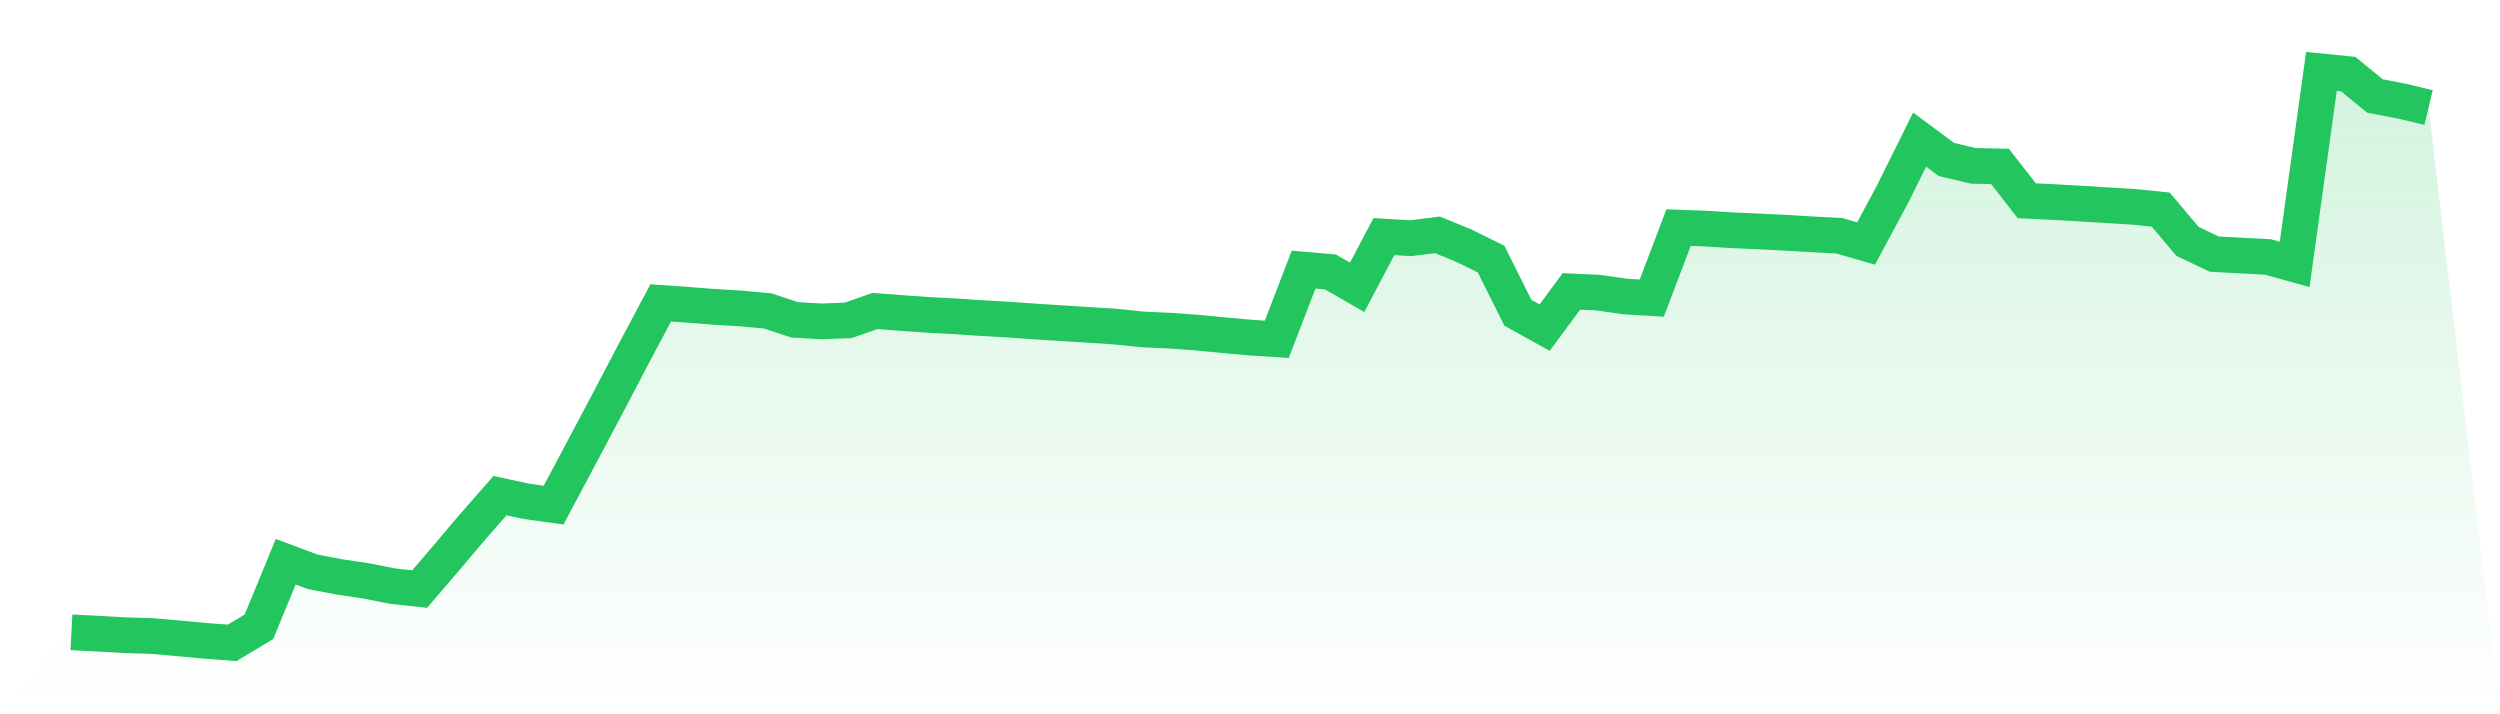
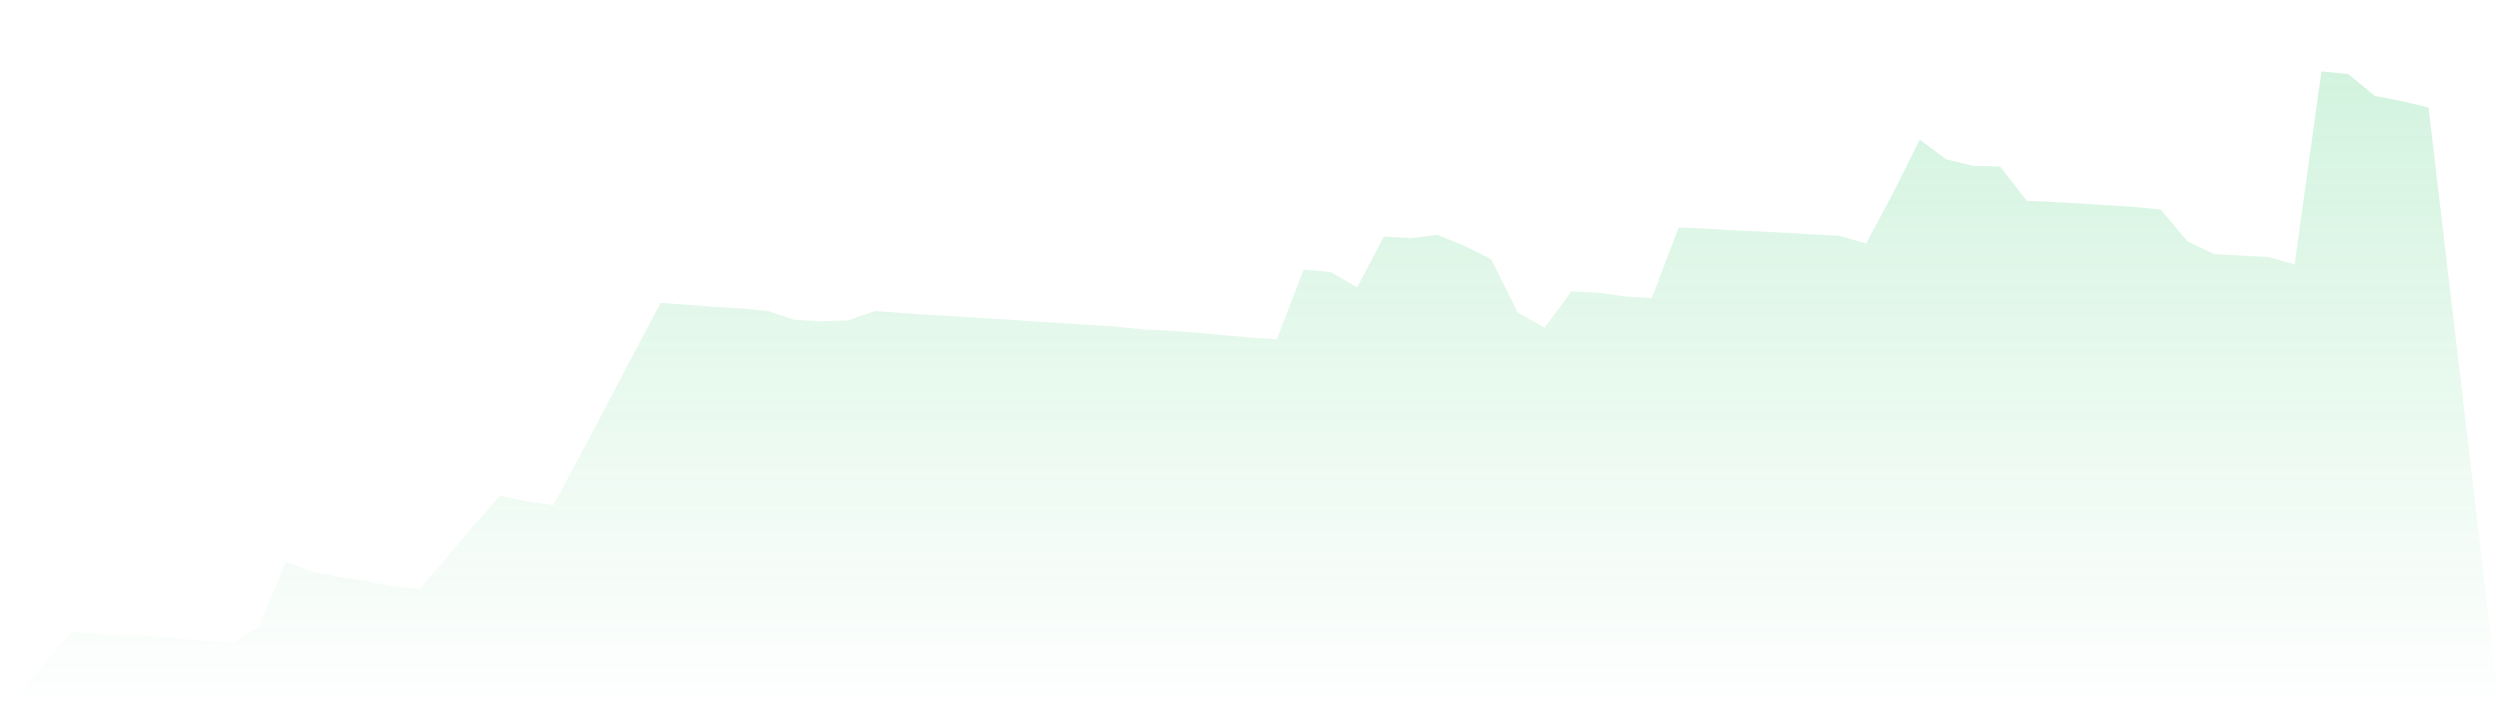
<svg xmlns="http://www.w3.org/2000/svg" viewBox="0 0 140 40">
  <defs>
    <linearGradient id="gradient" x1="0" x2="0" y1="0" y2="1">
      <stop offset="0%" stop-color="#22c55e" stop-opacity="0.2" />
      <stop offset="100%" stop-color="#22c55e" stop-opacity="0" />
    </linearGradient>
  </defs>
  <path d="M4,35.409 L4,35.409 L5.5,35.487 L7,35.572 L8.5,35.616 L10,35.749 L11.5,35.887 L13,36 L14.5,35.101 L16,31.457 L17.5,32.018 L19,32.306 L20.5,32.529 L22,32.825 L23.5,32.987 L25,31.236 L26.5,29.464 L28,27.757 L29.5,28.078 L31,28.286 L32.5,25.472 L34,22.643 L35.5,19.781 L37,16.963 L38.5,17.068 L40,17.185 L41.5,17.273 L43,17.414 L44.5,17.911 L46,17.997 L47.5,17.939 L49,17.416 L50.5,17.528 L52,17.635 L53.5,17.713 L55,17.816 L56.5,17.9 L58,18.005 L59.5,18.102 L61,18.196 L62.5,18.293 L64,18.449 L65.5,18.516 L67,18.626 L68.5,18.767 L70,18.902 L71.5,19.003 L73,15.099 L74.5,15.228 L76,16.09 L77.5,13.249 L79,13.339 L80.5,13.152 L82,13.768 L83.5,14.508 L85,17.512 L86.5,18.347 L88,16.318 L89.5,16.388 L91,16.603 L92.5,16.694 L94,12.746 L95.5,12.8 L97,12.895 L98.5,12.959 L100,13.036 L101.5,13.124 L103,13.203 L104.5,13.637 L106,10.84 L107.5,7.817 L109,8.931 L110.5,9.287 L112,9.319 L113.5,11.242 L115,11.316 L116.5,11.399 L118,11.493 L119.5,11.584 L121,11.737 L122.5,13.516 L124,14.23 L125.5,14.311 L127,14.389 L128.5,14.805 L130,4 L131.5,4.149 L133,5.376 L134.5,5.663 L136,6.021 L140,40 L0,40 z" fill="url(#gradient)" />
-   <path d="M4,35.409 L4,35.409 L5.5,35.487 L7,35.572 L8.5,35.616 L10,35.749 L11.5,35.887 L13,36 L14.5,35.101 L16,31.457 L17.5,32.018 L19,32.306 L20.5,32.529 L22,32.825 L23.5,32.987 L25,31.236 L26.5,29.464 L28,27.757 L29.5,28.078 L31,28.286 L32.5,25.472 L34,22.643 L35.5,19.781 L37,16.963 L38.5,17.068 L40,17.185 L41.5,17.273 L43,17.414 L44.5,17.911 L46,17.997 L47.5,17.939 L49,17.416 L50.5,17.528 L52,17.635 L53.5,17.713 L55,17.816 L56.5,17.9 L58,18.005 L59.5,18.102 L61,18.196 L62.5,18.293 L64,18.449 L65.5,18.516 L67,18.626 L68.5,18.767 L70,18.902 L71.5,19.003 L73,15.099 L74.5,15.228 L76,16.09 L77.5,13.249 L79,13.339 L80.5,13.152 L82,13.768 L83.5,14.508 L85,17.512 L86.5,18.347 L88,16.318 L89.5,16.388 L91,16.603 L92.5,16.694 L94,12.746 L95.5,12.8 L97,12.895 L98.5,12.959 L100,13.036 L101.5,13.124 L103,13.203 L104.5,13.637 L106,10.84 L107.5,7.817 L109,8.931 L110.5,9.287 L112,9.319 L113.5,11.242 L115,11.316 L116.5,11.399 L118,11.493 L119.5,11.584 L121,11.737 L122.5,13.516 L124,14.23 L125.5,14.311 L127,14.389 L128.5,14.805 L130,4 L131.5,4.149 L133,5.376 L134.5,5.663 L136,6.021" fill="none" stroke="#22c55e" stroke-width="2" />
</svg>